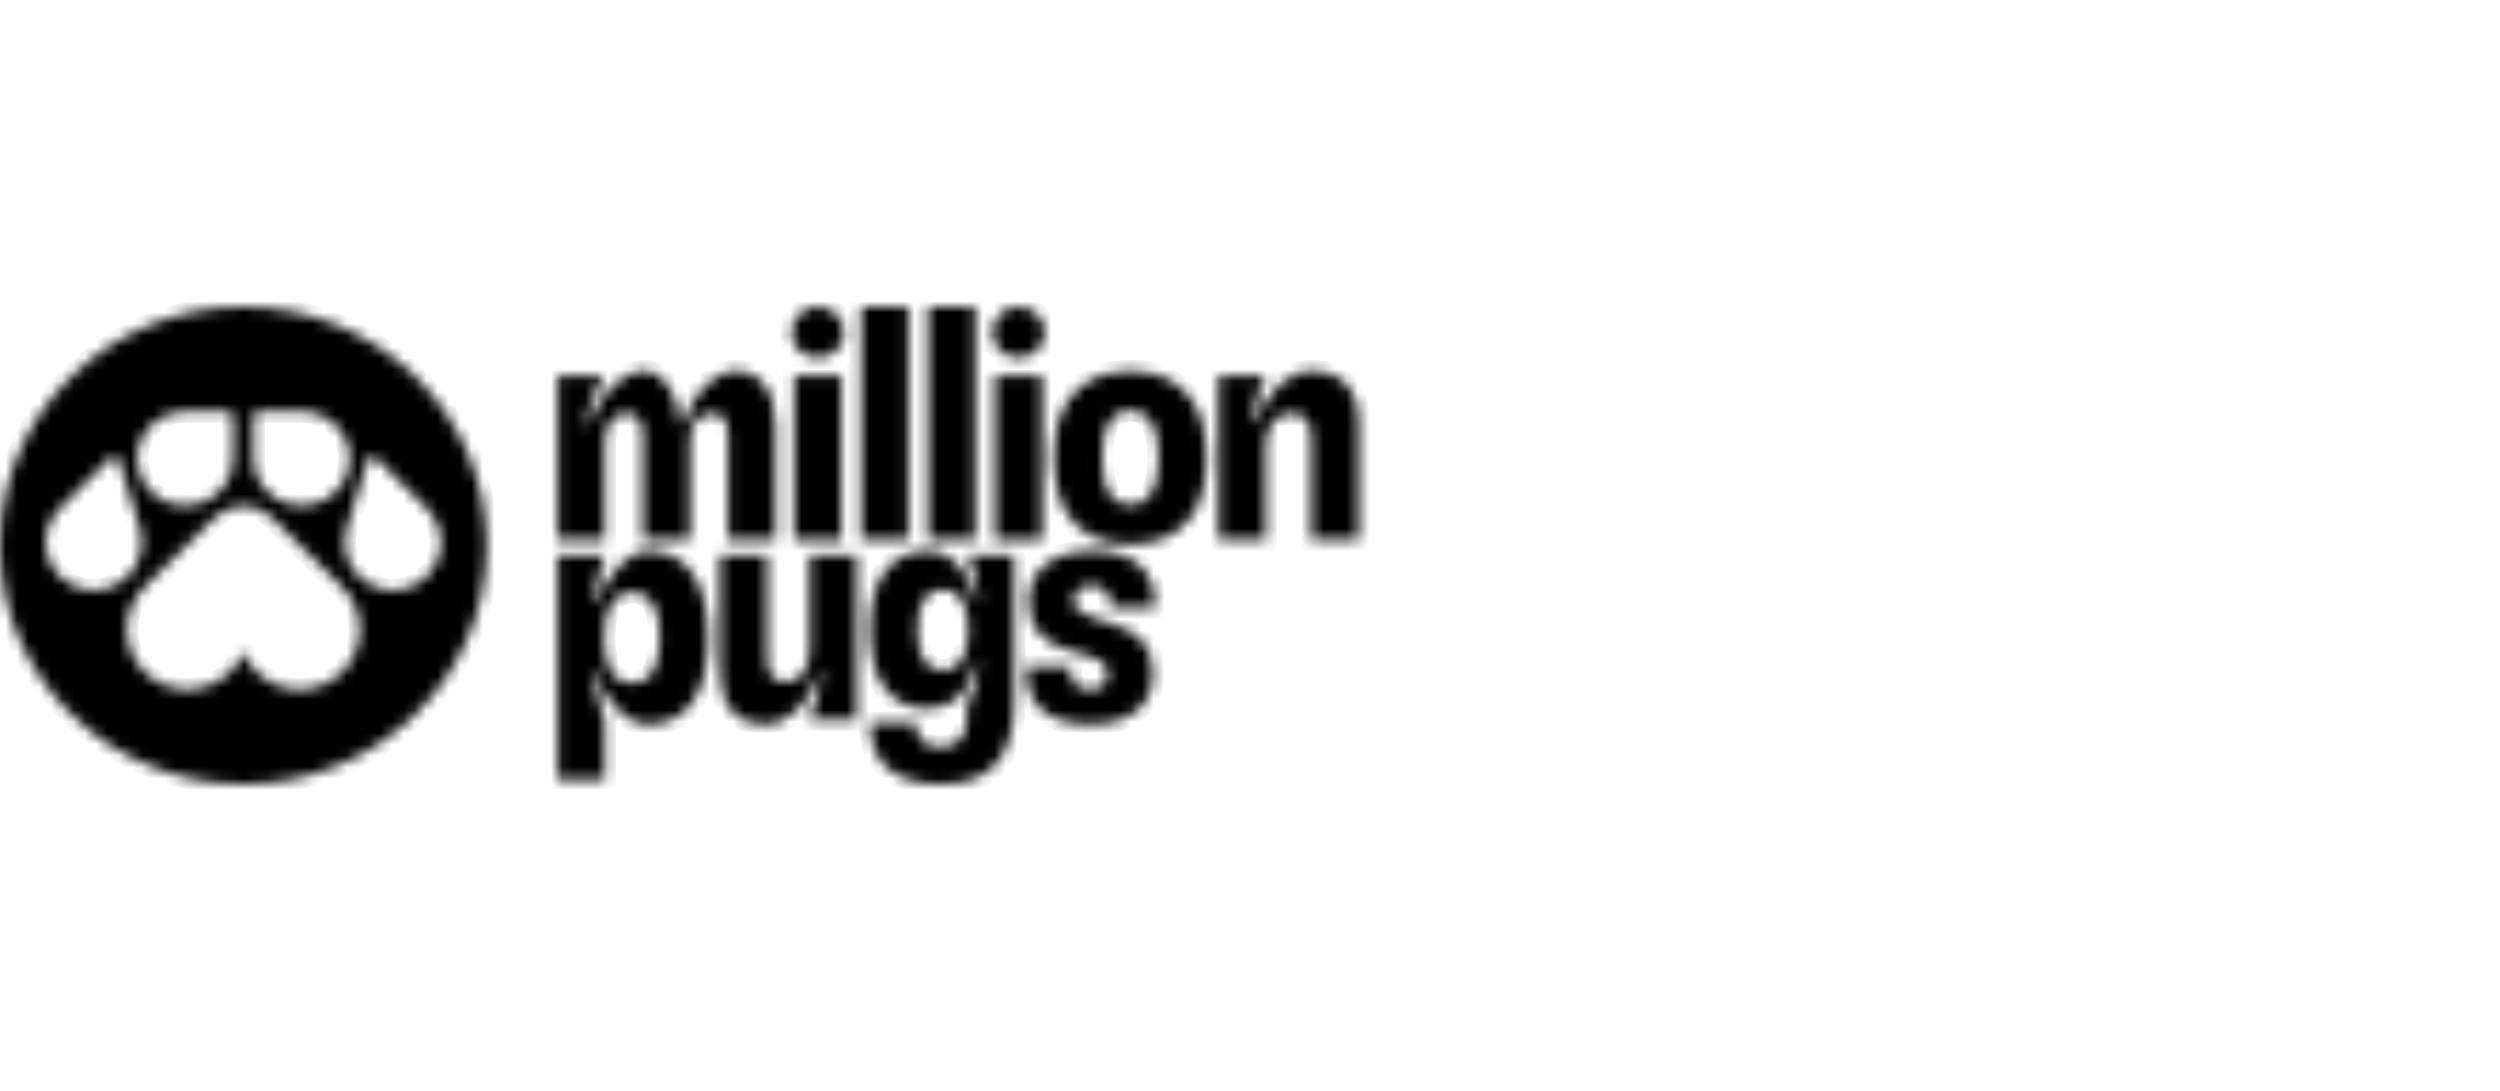
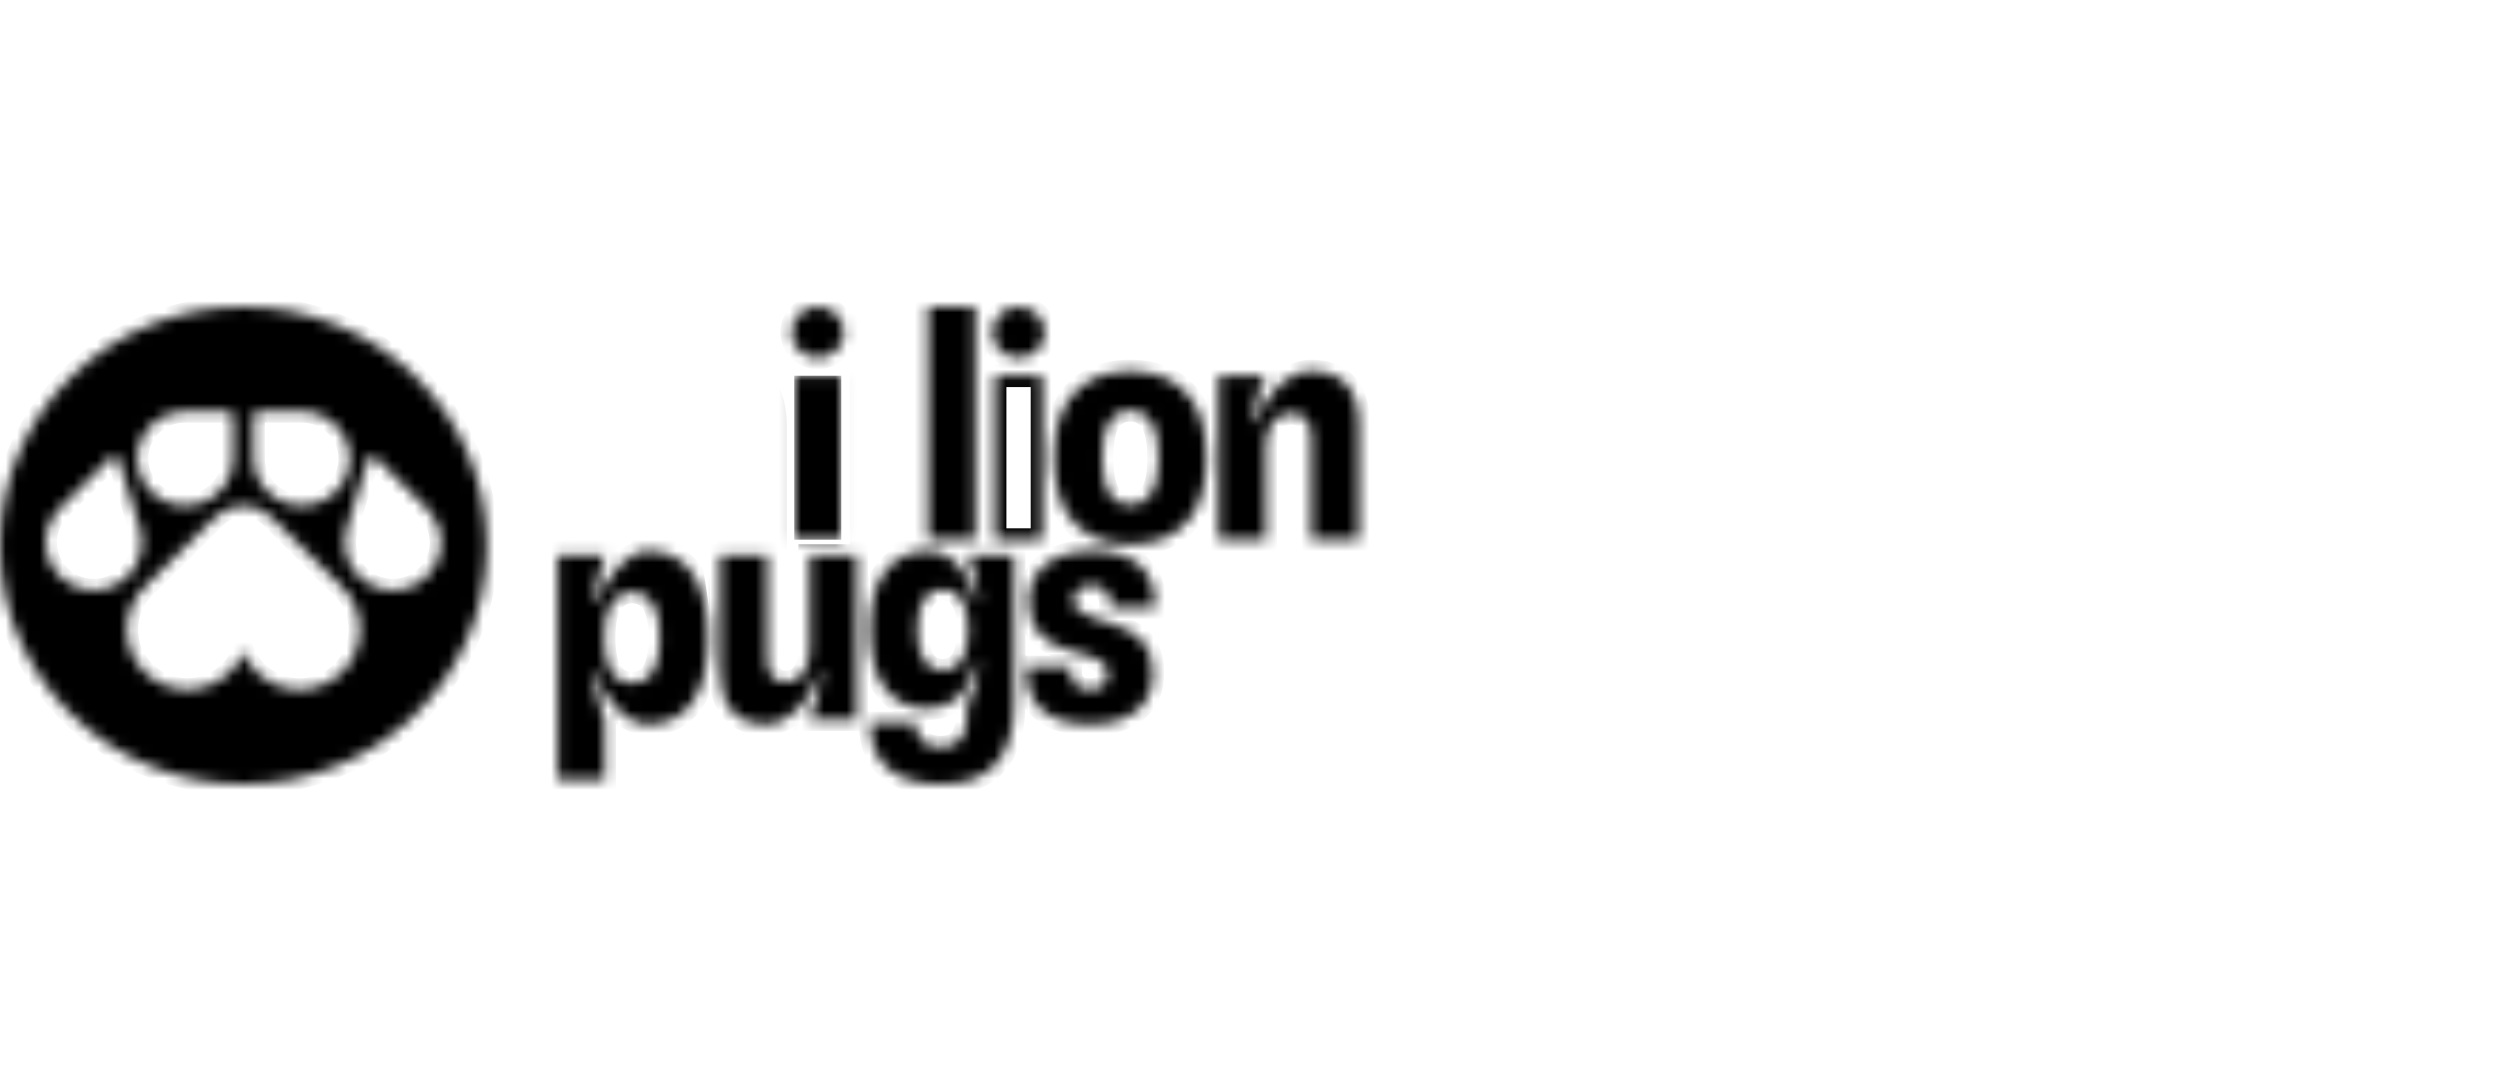
<svg xmlns="http://www.w3.org/2000/svg" width="220" height="96" viewBox="0 0 220 96" fill="none">
  <mask id="mask0_9120_104056" style="mask-type:alpha" maskUnits="userSpaceOnUse" x="0" y="27" width="120" height="42">
    <path fill-rule="evenodd" clip-rule="evenodd" d="M42.829 48.002C42.829 59.598 33.242 68.999 21.415 68.999C9.588 68.999 0 59.598 0 48.002C0 36.405 9.588 27.004 21.415 27.004C33.242 27.004 42.829 36.405 42.829 48.002ZM14.439 44.089C15.088 44.396 15.805 44.536 16.524 44.496C17.244 44.456 17.941 44.237 18.549 43.859C19.158 43.482 19.659 42.958 20.004 42.339C20.35 41.719 20.528 41.023 20.523 40.317V36.671C20.523 36.543 20.471 36.421 20.38 36.331C20.288 36.241 20.163 36.191 20.034 36.191H16.301C15.34 36.188 14.406 36.504 13.653 37.089C12.9 37.675 12.371 38.493 12.155 39.411C11.939 40.329 12.047 41.292 12.462 42.142C12.877 42.992 13.574 43.678 14.439 44.089ZM12.345 46.646C12.342 46.622 12.337 46.598 12.331 46.575L10.428 40.398C10.409 40.335 10.373 40.278 10.325 40.233C10.278 40.188 10.219 40.156 10.155 40.139C10.091 40.123 10.024 40.124 9.96 40.142C9.896 40.159 9.838 40.193 9.791 40.239L5.18 44.82C5.16 44.839 5.142 44.861 5.127 44.885C4.63 45.425 4.284 46.083 4.121 46.796C3.958 47.508 3.984 48.251 4.198 48.951C4.411 49.65 4.804 50.282 5.338 50.785C5.872 51.288 6.529 51.644 7.243 51.818C7.958 51.992 8.706 51.979 9.413 51.779C10.121 51.579 10.764 51.2 11.279 50.678C11.794 50.156 12.164 49.51 12.352 48.804C12.54 48.097 12.539 47.354 12.35 46.647L12.345 46.646ZM24.195 43.802C23.565 43.389 23.059 42.818 22.731 42.147C22.448 41.575 22.303 40.946 22.308 40.309V36.671C22.308 36.608 22.32 36.545 22.344 36.487C22.369 36.429 22.405 36.376 22.45 36.331C22.495 36.287 22.549 36.252 22.608 36.227C22.668 36.203 22.731 36.191 22.795 36.191H26.533C27.291 36.188 28.036 36.385 28.69 36.761C29.343 37.136 29.883 37.677 30.251 38.327C30.619 38.977 30.803 39.712 30.783 40.455C30.764 41.198 30.541 41.923 30.139 42.553C29.736 43.183 29.169 43.696 28.497 44.037C27.824 44.379 27.07 44.538 26.313 44.496C25.556 44.455 24.825 44.215 24.195 43.802ZM38.435 45.998C38.252 45.59 38.003 45.214 37.699 44.885C37.685 44.861 37.667 44.839 37.646 44.819L33.035 40.239C32.989 40.193 32.93 40.159 32.867 40.142C32.803 40.124 32.736 40.123 32.672 40.139C32.608 40.156 32.549 40.188 32.501 40.233C32.453 40.278 32.418 40.335 32.399 40.398L30.496 46.574C30.489 46.597 30.484 46.621 30.482 46.645C30.307 47.296 30.292 47.98 30.439 48.639C30.585 49.297 30.889 49.911 31.324 50.428C31.759 50.946 32.313 51.352 32.94 51.613C33.566 51.873 34.246 51.981 34.922 51.926C35.599 51.871 36.252 51.655 36.828 51.297C37.403 50.939 37.883 50.449 38.228 49.868C38.573 49.287 38.772 48.632 38.809 47.959C38.846 47.285 38.72 46.613 38.441 45.998H38.435ZM23.903 45.524L29.99 51.541H29.985C30.568 52.082 31.022 52.745 31.312 53.483C31.602 54.221 31.722 55.014 31.662 55.803C31.602 56.593 31.364 57.36 30.965 58.046C30.567 58.732 30.018 59.32 29.36 59.767C28.701 60.214 27.95 60.508 27.162 60.628C26.373 60.748 25.568 60.69 24.805 60.459C24.042 60.228 23.341 59.83 22.754 59.293C22.168 58.757 21.709 58.096 21.414 57.361C21.119 58.096 20.66 58.756 20.073 59.291C19.486 59.827 18.786 60.224 18.023 60.455C17.261 60.685 16.456 60.743 15.668 60.623C14.88 60.503 14.129 60.208 13.471 59.762C12.813 59.315 12.265 58.727 11.866 58.041C11.468 57.356 11.23 56.59 11.169 55.801C11.109 55.011 11.228 54.219 11.517 53.481C11.807 52.744 12.26 52.08 12.842 51.54L18.927 45.523C19.587 44.869 20.482 44.502 21.414 44.503C21.877 44.502 22.334 44.592 22.761 44.767C23.188 44.943 23.576 45.2 23.903 45.524Z" fill="white" />
-     <path d="M49.077 47.492V33.063H53.215C53.215 33.063 51.973 34.578 51.554 37.181C51.549 37.218 51.557 37.256 51.579 37.287C51.6 37.318 51.632 37.341 51.669 37.35C51.707 37.359 51.746 37.354 51.78 37.336C51.814 37.319 51.84 37.289 51.852 37.254C52.836 34.538 54.912 32.653 56.695 32.653C58.494 32.653 59.612 34.793 59.848 37.182C59.852 37.217 59.867 37.25 59.893 37.275C59.918 37.3 59.952 37.315 59.987 37.319C60.023 37.323 60.059 37.315 60.089 37.295C60.119 37.276 60.142 37.248 60.153 37.215C60.949 34.793 62.727 32.653 64.751 32.653C66.869 32.653 68.24 34.379 68.24 37.511V47.493H64.071V38.272C64.071 37.014 63.592 36.37 62.632 36.37C61.432 36.37 60.714 37.365 60.714 39.004V47.492H56.574V38.272C56.574 37.014 56.064 36.37 55.135 36.37C53.935 36.37 53.217 37.365 53.217 39.004V47.492H49.077Z" fill="white" />
    <path d="M49.077 68.59V48.893H53.215C52.787 50.145 52.476 51.433 52.286 52.74C52.281 52.779 52.291 52.817 52.313 52.849C52.336 52.881 52.369 52.904 52.408 52.913C52.446 52.923 52.487 52.919 52.522 52.901C52.557 52.884 52.585 52.854 52.599 52.818C53.452 50.729 55.156 48.489 57.054 48.489C58.704 48.489 60.023 49.161 60.923 50.45C61.822 51.708 62.308 53.611 62.308 56.128C62.308 58.615 61.828 60.518 60.923 61.806C60.023 63.064 58.704 63.738 57.054 63.738C54.844 63.738 53.18 61.366 52.412 59.218C52.4 59.188 52.378 59.163 52.349 59.148C52.32 59.133 52.286 59.129 52.254 59.137C52.222 59.144 52.194 59.162 52.175 59.188C52.156 59.215 52.148 59.246 52.151 59.278C52.393 61.178 53.216 63.327 53.216 63.327V68.59H49.077ZM57.387 59.254C57.837 58.581 58.078 57.556 58.078 56.123C58.078 54.689 57.833 53.634 57.384 52.994C57.19 52.714 56.928 52.485 56.623 52.327C56.317 52.169 55.976 52.086 55.63 52.086C55.284 52.086 54.943 52.169 54.637 52.327C54.331 52.485 54.07 52.714 53.876 52.994C53.395 53.638 53.156 54.691 53.156 56.126C53.156 57.561 53.395 58.584 53.876 59.257C54.066 59.535 54.325 59.761 54.63 59.914C54.934 60.068 55.272 60.144 55.614 60.135C56.364 60.132 56.964 59.84 57.384 59.254H57.387Z" fill="white" />
    <path d="M63.372 59.025V48.893H67.511V57.939C67.511 59.315 68.051 60.019 69.16 60.019C70.451 60.019 71.26 58.906 71.26 57.092V48.893H75.398V63.322H71.26C71.794 62.012 72.152 60.639 72.326 59.24C72.327 59.215 72.319 59.191 72.303 59.172C72.288 59.152 72.266 59.139 72.241 59.133C72.217 59.128 72.191 59.132 72.169 59.144C72.147 59.155 72.129 59.174 72.12 59.197C71.281 61.78 69.373 63.733 67.394 63.733C64.757 63.733 63.372 62.093 63.372 59.025Z" fill="white" />
    <path d="M76.583 63.911V63.619H80.602V63.911C80.692 65.082 81.382 65.756 82.821 65.756C84.291 65.756 85.101 64.848 85.101 63.005V61.981C85.101 61.981 85.922 60.954 86.177 58.501C86.18 58.468 86.17 58.436 86.15 58.41C86.13 58.384 86.101 58.366 86.068 58.36C86.035 58.353 86.001 58.359 85.972 58.376C85.944 58.393 85.922 58.419 85.913 58.451C85.135 61.128 83.756 62.36 81.591 62.36C79.972 62.36 78.683 61.687 77.814 60.489C76.973 59.318 76.553 57.62 76.553 55.425C76.553 53.23 76.973 51.532 77.814 50.391C78.683 49.161 79.972 48.489 81.591 48.489C84.018 48.489 85.343 50.798 85.938 52.832C85.944 52.862 85.963 52.889 85.989 52.906C86.015 52.923 86.047 52.929 86.078 52.923C86.109 52.917 86.136 52.899 86.154 52.873C86.171 52.848 86.178 52.816 86.171 52.786C85.948 50.454 85.222 48.895 85.222 48.895H89.241V61.742C89.241 66.659 87.142 69 82.793 69C78.772 69 76.644 67.127 76.583 63.911ZM84.561 58.204C85.01 57.561 85.22 56.653 85.22 55.424C85.22 54.195 85.007 53.287 84.561 52.673C84.392 52.414 84.157 52.202 83.879 52.058C83.601 51.914 83.29 51.842 82.975 51.85C82.657 51.845 82.342 51.917 82.059 52.06C81.777 52.203 81.535 52.413 81.356 52.67C80.906 53.284 80.726 54.192 80.726 55.421C80.726 56.65 80.906 57.557 81.356 58.201C81.541 58.45 81.785 58.652 82.067 58.789C82.349 58.927 82.66 58.996 82.975 58.991C83.286 58.999 83.594 58.93 83.871 58.792C84.148 58.654 84.385 58.45 84.561 58.2V58.204Z" fill="white" />
    <path d="M90.356 59.137V58.698H94.224V59.137C94.224 60.161 94.824 60.688 95.903 60.688C96.473 60.688 96.862 60.571 97.133 60.308C97.347 60.074 97.463 59.781 97.463 59.342C97.463 58.551 97.043 58.142 95.934 57.761L93.834 57.147C91.615 56.444 90.531 55.157 90.531 52.932C90.531 51.703 90.951 50.708 91.703 49.946C92.662 49.011 94.162 48.483 96.142 48.483C99.68 48.483 101.629 50.147 101.629 53.136V53.488H97.731V53.166C97.731 52.083 97.131 51.527 96.051 51.527C95.512 51.527 95.122 51.644 94.852 51.907C94.731 52.026 94.636 52.168 94.574 52.325C94.512 52.481 94.484 52.648 94.491 52.815C94.491 53.543 94.942 53.959 96.081 54.337L97.763 54.866C100.342 55.656 101.451 56.915 101.451 59.227C101.451 60.515 101.061 61.539 100.28 62.3C99.321 63.236 97.88 63.735 95.901 63.735C92.305 63.733 90.356 62.093 90.356 59.137Z" fill="white" />
    <path d="M69.893 47.492V33.063H74.032V47.492H69.893Z" fill="white" />
-     <path d="M75.79 47.492V27H79.927V47.483L75.79 47.492Z" fill="white" />
    <path d="M81.67 47.492V27H85.808V47.483L81.67 47.492Z" fill="white" />
    <path d="M87.563 47.492V33.063H91.702V47.492H87.563Z" fill="white" />
    <path d="M94.075 45.443C93.204 44.184 92.755 42.487 92.755 40.292C92.755 38.097 93.204 36.37 94.075 35.14C95.247 33.502 97.073 32.653 99.472 32.653C101.842 32.653 103.701 33.502 104.841 35.14C105.71 36.37 106.161 38.096 106.161 40.292C106.161 42.488 105.71 44.184 104.841 45.443C103.701 47.082 101.842 47.901 99.472 47.901C97.073 47.899 95.243 47.082 94.075 45.443ZM101.272 43.511C101.722 42.868 101.962 41.813 101.962 40.288C101.962 38.737 101.722 37.712 101.272 37.039C101.082 36.743 100.815 36.501 100.5 36.337C100.184 36.173 99.83 36.092 99.472 36.103C99.111 36.092 98.752 36.172 98.431 36.336C98.111 36.5 97.839 36.742 97.643 37.039C97.193 37.712 96.983 38.737 96.983 40.288C96.983 41.809 97.197 42.864 97.643 43.511C97.839 43.808 98.111 44.05 98.431 44.214C98.752 44.378 99.111 44.458 99.472 44.447C99.83 44.458 100.184 44.378 100.5 44.214C100.815 44.049 101.082 43.807 101.272 43.511Z" fill="white" />
    <path d="M107.243 47.492V33.063H111.381C111.381 33.063 110.541 34.383 110.297 36.974C110.293 37.011 110.302 37.049 110.325 37.079C110.347 37.109 110.38 37.13 110.417 37.138C110.455 37.145 110.494 37.139 110.527 37.12C110.559 37.101 110.583 37.07 110.594 37.035C111.485 34.49 113.401 32.653 115.369 32.653C118.129 32.653 119.568 34.292 119.568 37.365V47.492H115.4V38.477C115.4 37.101 114.83 36.37 113.631 36.37C112.221 36.37 111.381 37.482 111.381 39.326V47.492H107.243Z" fill="white" />
    <path d="M71.963 31.49C73.232 31.49 74.26 30.485 74.26 29.247C74.26 28.008 73.232 27.004 71.963 27.004C70.693 27.004 69.665 28.008 69.665 29.247C69.665 30.485 70.693 31.49 71.963 31.49Z" fill="white" />
    <path d="M89.633 31.49C90.902 31.49 91.931 30.485 91.931 29.247C91.931 28.008 90.902 27.004 89.633 27.004C88.364 27.004 87.335 28.008 87.335 29.247C87.335 30.485 88.364 31.49 89.633 31.49Z" fill="white" />
  </mask>
  <g mask="url(#mask0_9120_104056)">
    <path fill-rule="evenodd" clip-rule="evenodd" d="M42.829 48.002C42.829 59.598 33.242 68.999 21.415 68.999C9.588 68.999 0 59.598 0 48.002C0 36.405 9.588 27.004 21.415 27.004C33.242 27.004 42.829 36.405 42.829 48.002ZM14.439 44.089C15.088 44.396 15.805 44.536 16.524 44.496C17.244 44.456 17.941 44.237 18.549 43.859C19.158 43.482 19.659 42.958 20.004 42.339C20.35 41.719 20.528 41.023 20.523 40.317V36.671C20.523 36.543 20.471 36.421 20.38 36.331C20.288 36.241 20.163 36.191 20.034 36.191H16.301C15.34 36.188 14.406 36.504 13.653 37.089C12.9 37.675 12.371 38.493 12.155 39.411C11.939 40.329 12.047 41.292 12.462 42.142C12.877 42.992 13.574 43.678 14.439 44.089ZM12.345 46.646C12.342 46.622 12.337 46.598 12.331 46.575L10.428 40.398C10.409 40.335 10.373 40.278 10.325 40.233C10.278 40.188 10.219 40.156 10.155 40.139C10.091 40.123 10.024 40.124 9.96 40.142C9.896 40.159 9.838 40.193 9.791 40.239L5.18 44.82C5.16 44.839 5.142 44.861 5.127 44.885C4.63 45.425 4.284 46.083 4.121 46.796C3.958 47.508 3.984 48.251 4.198 48.951C4.411 49.65 4.804 50.282 5.338 50.785C5.872 51.288 6.529 51.644 7.243 51.818C7.958 51.992 8.706 51.979 9.413 51.779C10.121 51.579 10.764 51.2 11.279 50.678C11.794 50.156 12.164 49.51 12.352 48.804C12.54 48.097 12.539 47.354 12.35 46.647L12.345 46.646ZM24.195 43.802C23.565 43.389 23.059 42.818 22.731 42.147C22.448 41.575 22.303 40.946 22.308 40.309V36.671C22.308 36.608 22.32 36.545 22.344 36.487C22.369 36.429 22.405 36.376 22.45 36.331C22.495 36.287 22.549 36.252 22.608 36.227C22.668 36.203 22.731 36.191 22.795 36.191H26.533C27.291 36.188 28.036 36.385 28.69 36.761C29.343 37.136 29.883 37.677 30.251 38.327C30.619 38.977 30.803 39.712 30.783 40.455C30.764 41.198 30.541 41.923 30.139 42.553C29.736 43.183 29.169 43.696 28.497 44.037C27.824 44.379 27.07 44.538 26.313 44.496C25.556 44.455 24.825 44.215 24.195 43.802ZM38.435 45.998C38.252 45.59 38.003 45.214 37.699 44.885C37.685 44.861 37.667 44.839 37.646 44.819L33.035 40.239C32.989 40.193 32.93 40.159 32.867 40.142C32.803 40.124 32.736 40.123 32.672 40.139C32.608 40.156 32.549 40.188 32.501 40.233C32.453 40.278 32.418 40.335 32.399 40.398L30.496 46.574C30.489 46.597 30.484 46.621 30.482 46.645C30.307 47.296 30.292 47.98 30.439 48.639C30.585 49.297 30.889 49.911 31.324 50.428C31.759 50.946 32.313 51.352 32.94 51.613C33.566 51.873 34.246 51.981 34.922 51.926C35.599 51.871 36.252 51.655 36.828 51.297C37.403 50.939 37.883 50.449 38.228 49.868C38.573 49.287 38.772 48.632 38.809 47.959C38.846 47.285 38.72 46.613 38.441 45.998H38.435ZM23.903 45.524L29.99 51.541H29.985C30.568 52.082 31.022 52.745 31.312 53.483C31.602 54.221 31.722 55.014 31.662 55.803C31.602 56.593 31.364 57.36 30.965 58.046C30.567 58.732 30.018 59.32 29.36 59.767C28.701 60.214 27.95 60.508 27.162 60.628C26.373 60.748 25.568 60.69 24.805 60.459C24.042 60.228 23.341 59.83 22.754 59.293C22.168 58.757 21.709 58.096 21.414 57.361C21.119 58.096 20.66 58.756 20.073 59.291C19.486 59.827 18.786 60.224 18.023 60.455C17.261 60.685 16.456 60.743 15.668 60.623C14.88 60.503 14.129 60.208 13.471 59.762C12.813 59.315 12.265 58.727 11.866 58.041C11.468 57.356 11.23 56.59 11.169 55.801C11.109 55.011 11.228 54.219 11.517 53.481C11.807 52.744 12.26 52.08 12.842 51.54L18.927 45.523C19.587 44.869 20.482 44.502 21.414 44.503C21.877 44.502 22.334 44.592 22.761 44.767C23.188 44.943 23.576 45.2 23.903 45.524Z" fill="black" />
-     <path d="M49.077 47.492V33.063H53.215C53.215 33.063 51.973 34.578 51.554 37.181C51.549 37.218 51.557 37.256 51.579 37.287C51.6 37.318 51.632 37.341 51.669 37.35C51.707 37.359 51.746 37.354 51.78 37.336C51.814 37.319 51.84 37.289 51.852 37.254C52.836 34.538 54.912 32.653 56.695 32.653C58.494 32.653 59.612 34.793 59.848 37.182C59.852 37.217 59.867 37.25 59.893 37.275C59.918 37.3 59.952 37.315 59.987 37.319C60.023 37.323 60.059 37.315 60.089 37.295C60.119 37.276 60.142 37.248 60.153 37.215C60.949 34.793 62.727 32.653 64.751 32.653C66.869 32.653 68.24 34.379 68.24 37.511V47.493H64.071V38.272C64.071 37.014 63.592 36.37 62.632 36.37C61.432 36.37 60.714 37.365 60.714 39.004V47.492H56.574V38.272C56.574 37.014 56.064 36.37 55.135 36.37C53.935 36.37 53.217 37.365 53.217 39.004V47.492H49.077Z" fill="black" />
    <path d="M49.077 68.59V48.893H53.215C52.787 50.145 52.476 51.433 52.286 52.74C52.281 52.779 52.291 52.817 52.313 52.849C52.336 52.881 52.369 52.904 52.408 52.913C52.446 52.923 52.487 52.919 52.522 52.901C52.557 52.884 52.585 52.854 52.599 52.818C53.452 50.729 55.156 48.489 57.054 48.489C58.704 48.489 60.023 49.161 60.923 50.45C61.822 51.708 62.308 53.611 62.308 56.128C62.308 58.615 61.828 60.518 60.923 61.806C60.023 63.064 58.704 63.738 57.054 63.738C54.844 63.738 53.18 61.366 52.412 59.218C52.4 59.188 52.378 59.163 52.349 59.148C52.32 59.133 52.286 59.129 52.254 59.137C52.222 59.144 52.194 59.162 52.175 59.188C52.156 59.215 52.148 59.246 52.151 59.278C52.393 61.178 53.216 63.327 53.216 63.327V68.59H49.077ZM57.387 59.254C57.837 58.581 58.078 57.556 58.078 56.123C58.078 54.689 57.833 53.634 57.384 52.994C57.19 52.714 56.928 52.485 56.623 52.327C56.317 52.169 55.976 52.086 55.63 52.086C55.284 52.086 54.943 52.169 54.637 52.327C54.331 52.485 54.07 52.714 53.876 52.994C53.395 53.638 53.156 54.691 53.156 56.126C53.156 57.561 53.395 58.584 53.876 59.257C54.066 59.535 54.325 59.761 54.63 59.914C54.934 60.068 55.272 60.144 55.614 60.135C56.364 60.132 56.964 59.84 57.384 59.254H57.387Z" fill="black" />
    <path d="M63.372 59.025V48.893H67.511V57.939C67.511 59.315 68.051 60.019 69.16 60.019C70.451 60.019 71.26 58.906 71.26 57.092V48.893H75.398V63.322H71.26C71.794 62.012 72.152 60.639 72.326 59.24C72.327 59.215 72.319 59.191 72.303 59.172C72.288 59.152 72.266 59.139 72.241 59.133C72.217 59.128 72.191 59.132 72.169 59.144C72.147 59.155 72.129 59.174 72.12 59.197C71.281 61.78 69.373 63.733 67.394 63.733C64.757 63.733 63.372 62.093 63.372 59.025Z" fill="black" />
    <path d="M76.583 63.911V63.619H80.602V63.911C80.692 65.082 81.382 65.756 82.821 65.756C84.291 65.756 85.101 64.848 85.101 63.005V61.981C85.101 61.981 85.922 60.954 86.177 58.501C86.18 58.468 86.17 58.436 86.15 58.41C86.13 58.384 86.101 58.366 86.068 58.36C86.035 58.353 86.001 58.359 85.972 58.376C85.944 58.393 85.922 58.419 85.913 58.451C85.135 61.128 83.756 62.36 81.591 62.36C79.972 62.36 78.683 61.687 77.814 60.489C76.973 59.318 76.553 57.62 76.553 55.425C76.553 53.23 76.973 51.532 77.814 50.391C78.683 49.161 79.972 48.489 81.591 48.489C84.018 48.489 85.343 50.798 85.938 52.832C85.944 52.862 85.963 52.889 85.989 52.906C86.015 52.923 86.047 52.929 86.078 52.923C86.109 52.917 86.136 52.899 86.154 52.873C86.171 52.848 86.178 52.816 86.171 52.786C85.948 50.454 85.222 48.895 85.222 48.895H89.241V61.742C89.241 66.659 87.142 69 82.793 69C78.772 69 76.644 67.127 76.583 63.911ZM84.561 58.204C85.01 57.561 85.22 56.653 85.22 55.424C85.22 54.195 85.007 53.287 84.561 52.673C84.392 52.414 84.157 52.202 83.879 52.058C83.601 51.914 83.29 51.842 82.975 51.85C82.657 51.845 82.342 51.917 82.059 52.06C81.777 52.203 81.535 52.413 81.356 52.67C80.906 53.284 80.726 54.192 80.726 55.421C80.726 56.65 80.906 57.557 81.356 58.201C81.541 58.45 81.785 58.652 82.067 58.789C82.349 58.927 82.66 58.996 82.975 58.991C83.286 58.999 83.594 58.93 83.871 58.792C84.148 58.654 84.385 58.45 84.561 58.2V58.204Z" fill="black" />
    <path d="M90.356 59.137V58.698H94.224V59.137C94.224 60.161 94.824 60.688 95.903 60.688C96.473 60.688 96.862 60.571 97.133 60.308C97.347 60.074 97.463 59.781 97.463 59.342C97.463 58.551 97.043 58.142 95.934 57.761L93.834 57.147C91.615 56.444 90.531 55.157 90.531 52.932C90.531 51.703 90.951 50.708 91.703 49.946C92.662 49.011 94.162 48.483 96.142 48.483C99.68 48.483 101.629 50.147 101.629 53.136V53.488H97.731V53.166C97.731 52.083 97.131 51.527 96.051 51.527C95.512 51.527 95.122 51.644 94.852 51.907C94.731 52.026 94.636 52.168 94.574 52.325C94.512 52.481 94.484 52.648 94.491 52.815C94.491 53.543 94.942 53.959 96.081 54.337L97.763 54.866C100.342 55.656 101.451 56.915 101.451 59.227C101.451 60.515 101.061 61.539 100.28 62.3C99.321 63.236 97.88 63.735 95.901 63.735C92.305 63.733 90.356 62.093 90.356 59.137Z" fill="black" />
    <path d="M69.893 47.492V33.063H74.032V47.492H69.893Z" fill="black" />
    <path d="M75.79 47.492V27H79.927V47.483L75.79 47.492Z" fill="black" />
    <path d="M81.67 47.492V27H85.808V47.483L81.67 47.492Z" fill="black" />
-     <path d="M87.563 47.492V33.063H91.702V47.492H87.563Z" fill="black" />
    <path d="M94.075 45.443C93.204 44.184 92.755 42.487 92.755 40.292C92.755 38.097 93.204 36.37 94.075 35.14C95.247 33.502 97.073 32.653 99.472 32.653C101.842 32.653 103.701 33.502 104.841 35.14C105.71 36.37 106.161 38.096 106.161 40.292C106.161 42.488 105.71 44.184 104.841 45.443C103.701 47.082 101.842 47.901 99.472 47.901C97.073 47.899 95.243 47.082 94.075 45.443ZM101.272 43.511C101.722 42.868 101.962 41.813 101.962 40.288C101.962 38.737 101.722 37.712 101.272 37.039C101.082 36.743 100.815 36.501 100.5 36.337C100.184 36.173 99.83 36.092 99.472 36.103C99.111 36.092 98.752 36.172 98.431 36.336C98.111 36.5 97.839 36.742 97.643 37.039C97.193 37.712 96.983 38.737 96.983 40.288C96.983 41.809 97.197 42.864 97.643 43.511C97.839 43.808 98.111 44.05 98.431 44.214C98.752 44.378 99.111 44.458 99.472 44.447C99.83 44.458 100.184 44.378 100.5 44.214C100.815 44.049 101.082 43.807 101.272 43.511Z" fill="black" />
    <path d="M107.243 47.492V33.063H111.381C111.381 33.063 110.541 34.383 110.297 36.974C110.293 37.011 110.302 37.049 110.325 37.079C110.347 37.109 110.38 37.13 110.417 37.138C110.455 37.145 110.494 37.139 110.527 37.12C110.559 37.101 110.583 37.07 110.594 37.035C111.485 34.49 113.401 32.653 115.369 32.653C118.129 32.653 119.568 34.292 119.568 37.365V47.492H115.4V38.477C115.4 37.101 114.83 36.37 113.631 36.37C112.221 36.37 111.381 37.482 111.381 39.326V47.492H107.243Z" fill="black" />
    <path d="M71.963 31.49C73.232 31.49 74.26 30.485 74.26 29.247C74.26 28.008 73.232 27.004 71.963 27.004C70.693 27.004 69.665 28.008 69.665 29.247C69.665 30.485 70.693 31.49 71.963 31.49Z" fill="black" />
    <path d="M89.633 31.49C90.902 31.49 91.931 30.485 91.931 29.247C91.931 28.008 90.902 27.004 89.633 27.004C88.364 27.004 87.335 28.008 87.335 29.247C87.335 30.485 88.364 31.49 89.633 31.49Z" fill="black" />
    <path fill-rule="evenodd" clip-rule="evenodd" d="M42.829 48.002C42.829 59.598 33.242 68.999 21.415 68.999C9.588 68.999 0 59.598 0 48.002C0 36.405 9.588 27.004 21.415 27.004C33.242 27.004 42.829 36.405 42.829 48.002ZM14.439 44.089C15.088 44.396 15.805 44.536 16.524 44.496C17.244 44.456 17.941 44.237 18.549 43.859C19.158 43.482 19.659 42.958 20.004 42.339C20.35 41.719 20.528 41.023 20.523 40.317V36.671C20.523 36.543 20.471 36.421 20.38 36.331C20.288 36.241 20.163 36.191 20.034 36.191H16.301C15.34 36.188 14.406 36.504 13.653 37.089C12.9 37.675 12.371 38.493 12.155 39.411C11.939 40.329 12.047 41.292 12.462 42.142C12.877 42.992 13.574 43.678 14.439 44.089ZM12.345 46.646C12.342 46.622 12.337 46.598 12.331 46.575L10.428 40.398C10.409 40.335 10.373 40.278 10.325 40.233C10.278 40.188 10.219 40.156 10.155 40.139C10.091 40.123 10.024 40.124 9.96 40.142C9.896 40.159 9.838 40.193 9.791 40.239L5.18 44.82C5.16 44.839 5.142 44.861 5.127 44.885C4.63 45.425 4.284 46.083 4.121 46.796C3.958 47.508 3.984 48.251 4.198 48.951C4.411 49.65 4.804 50.282 5.338 50.785C5.872 51.288 6.529 51.644 7.243 51.818C7.958 51.992 8.706 51.979 9.413 51.779C10.121 51.579 10.764 51.2 11.279 50.678C11.794 50.156 12.164 49.51 12.352 48.804C12.54 48.097 12.539 47.354 12.35 46.647L12.345 46.646ZM24.195 43.802C23.565 43.389 23.059 42.818 22.731 42.147C22.448 41.575 22.303 40.946 22.308 40.309V36.671C22.308 36.608 22.32 36.545 22.344 36.487C22.369 36.429 22.405 36.376 22.45 36.331C22.495 36.287 22.549 36.252 22.608 36.227C22.668 36.203 22.731 36.191 22.795 36.191H26.533C27.291 36.188 28.036 36.385 28.69 36.761C29.343 37.136 29.883 37.677 30.251 38.327C30.619 38.977 30.803 39.712 30.783 40.455C30.764 41.198 30.541 41.923 30.139 42.553C29.736 43.183 29.169 43.696 28.497 44.037C27.824 44.379 27.07 44.538 26.313 44.496C25.556 44.455 24.825 44.215 24.195 43.802ZM38.435 45.998C38.252 45.59 38.003 45.214 37.699 44.885C37.685 44.861 37.667 44.839 37.646 44.819L33.035 40.239C32.989 40.193 32.93 40.159 32.867 40.142C32.803 40.124 32.736 40.123 32.672 40.139C32.608 40.156 32.549 40.188 32.501 40.233C32.453 40.278 32.418 40.335 32.399 40.398L30.496 46.574C30.489 46.597 30.484 46.621 30.482 46.645C30.307 47.296 30.292 47.98 30.439 48.639C30.585 49.297 30.889 49.911 31.324 50.428C31.759 50.946 32.313 51.352 32.94 51.613C33.566 51.873 34.246 51.981 34.922 51.926C35.599 51.871 36.252 51.655 36.828 51.297C37.403 50.939 37.883 50.449 38.228 49.868C38.573 49.287 38.772 48.632 38.809 47.959C38.846 47.285 38.72 46.613 38.441 45.998H38.435ZM23.903 45.524L29.99 51.541H29.985C30.568 52.082 31.022 52.745 31.312 53.483C31.602 54.221 31.722 55.014 31.662 55.803C31.602 56.593 31.364 57.36 30.965 58.046C30.567 58.732 30.018 59.32 29.36 59.767C28.701 60.214 27.95 60.508 27.162 60.628C26.373 60.748 25.568 60.69 24.805 60.459C24.042 60.228 23.341 59.83 22.754 59.293C22.168 58.757 21.709 58.096 21.414 57.361C21.119 58.096 20.66 58.756 20.073 59.291C19.486 59.827 18.786 60.224 18.023 60.455C17.261 60.685 16.456 60.743 15.668 60.623C14.88 60.503 14.129 60.208 13.471 59.762C12.813 59.315 12.265 58.727 11.866 58.041C11.468 57.356 11.23 56.59 11.169 55.801C11.109 55.011 11.228 54.219 11.517 53.481C11.807 52.744 12.26 52.08 12.842 51.54L18.927 45.523C19.587 44.869 20.482 44.502 21.414 44.503C21.877 44.502 22.334 44.592 22.761 44.767C23.188 44.943 23.576 45.2 23.903 45.524Z" stroke="black" stroke-width="2" />
    <path d="M49.077 47.492V33.063H53.215C53.215 33.063 51.973 34.578 51.554 37.181C51.549 37.218 51.557 37.256 51.579 37.287C51.6 37.318 51.632 37.341 51.669 37.35C51.707 37.359 51.746 37.354 51.78 37.336C51.814 37.319 51.84 37.289 51.852 37.254C52.836 34.538 54.912 32.653 56.695 32.653C58.494 32.653 59.612 34.793 59.848 37.182C59.852 37.217 59.867 37.25 59.893 37.275C59.918 37.3 59.952 37.315 59.987 37.319C60.023 37.323 60.059 37.315 60.089 37.295C60.119 37.276 60.142 37.248 60.153 37.215C60.949 34.793 62.727 32.653 64.751 32.653C66.869 32.653 68.24 34.379 68.24 37.511V47.493H64.071V38.272C64.071 37.014 63.592 36.37 62.632 36.37C61.432 36.37 60.714 37.365 60.714 39.004V47.492H56.574V38.272C56.574 37.014 56.064 36.37 55.135 36.37C53.935 36.37 53.217 37.365 53.217 39.004V47.492H49.077Z" stroke="black" stroke-width="2" />
-     <path d="M49.077 68.59V48.893H53.215C52.787 50.145 52.476 51.433 52.286 52.74C52.281 52.779 52.291 52.817 52.313 52.849C52.336 52.881 52.369 52.904 52.408 52.913C52.446 52.923 52.487 52.919 52.522 52.901C52.557 52.884 52.585 52.854 52.599 52.818C53.452 50.729 55.156 48.489 57.054 48.489C58.704 48.489 60.023 49.161 60.923 50.45C61.822 51.708 62.308 53.611 62.308 56.128C62.308 58.615 61.828 60.518 60.923 61.806C60.023 63.064 58.704 63.738 57.054 63.738C54.844 63.738 53.18 61.366 52.412 59.218C52.4 59.188 52.378 59.163 52.349 59.148C52.32 59.133 52.286 59.129 52.254 59.137C52.222 59.144 52.194 59.162 52.175 59.188C52.156 59.215 52.148 59.246 52.151 59.278C52.393 61.178 53.216 63.327 53.216 63.327V68.59H49.077ZM57.387 59.254C57.837 58.581 58.078 57.556 58.078 56.123C58.078 54.689 57.833 53.634 57.384 52.994C57.19 52.714 56.928 52.485 56.623 52.327C56.317 52.169 55.976 52.086 55.63 52.086C55.284 52.086 54.943 52.169 54.637 52.327C54.331 52.485 54.07 52.714 53.876 52.994C53.395 53.638 53.156 54.691 53.156 56.126C53.156 57.561 53.395 58.584 53.876 59.257C54.066 59.535 54.325 59.761 54.63 59.914C54.934 60.068 55.272 60.144 55.614 60.135C56.364 60.132 56.964 59.84 57.384 59.254H57.387Z" stroke="black" stroke-width="2" />
+     <path d="M49.077 68.59V48.893H53.215C52.787 50.145 52.476 51.433 52.286 52.74C52.281 52.779 52.291 52.817 52.313 52.849C52.336 52.881 52.369 52.904 52.408 52.913C52.446 52.923 52.487 52.919 52.522 52.901C52.557 52.884 52.585 52.854 52.599 52.818C53.452 50.729 55.156 48.489 57.054 48.489C58.704 48.489 60.023 49.161 60.923 50.45C62.308 58.615 61.828 60.518 60.923 61.806C60.023 63.064 58.704 63.738 57.054 63.738C54.844 63.738 53.18 61.366 52.412 59.218C52.4 59.188 52.378 59.163 52.349 59.148C52.32 59.133 52.286 59.129 52.254 59.137C52.222 59.144 52.194 59.162 52.175 59.188C52.156 59.215 52.148 59.246 52.151 59.278C52.393 61.178 53.216 63.327 53.216 63.327V68.59H49.077ZM57.387 59.254C57.837 58.581 58.078 57.556 58.078 56.123C58.078 54.689 57.833 53.634 57.384 52.994C57.19 52.714 56.928 52.485 56.623 52.327C56.317 52.169 55.976 52.086 55.63 52.086C55.284 52.086 54.943 52.169 54.637 52.327C54.331 52.485 54.07 52.714 53.876 52.994C53.395 53.638 53.156 54.691 53.156 56.126C53.156 57.561 53.395 58.584 53.876 59.257C54.066 59.535 54.325 59.761 54.63 59.914C54.934 60.068 55.272 60.144 55.614 60.135C56.364 60.132 56.964 59.84 57.384 59.254H57.387Z" stroke="black" stroke-width="2" />
    <path d="M63.372 59.025V48.893H67.511V57.939C67.511 59.315 68.051 60.019 69.16 60.019C70.451 60.019 71.26 58.906 71.26 57.092V48.893H75.398V63.322H71.26C71.794 62.012 72.152 60.639 72.326 59.24C72.327 59.215 72.319 59.191 72.303 59.172C72.288 59.152 72.266 59.139 72.241 59.133C72.217 59.128 72.191 59.132 72.169 59.144C72.147 59.155 72.129 59.174 72.12 59.197C71.281 61.78 69.373 63.733 67.394 63.733C64.757 63.733 63.372 62.093 63.372 59.025Z" stroke="black" stroke-width="2" />
    <path d="M76.583 63.911V63.619H80.602V63.911C80.692 65.082 81.382 65.756 82.821 65.756C84.291 65.756 85.101 64.848 85.101 63.005V61.981C85.101 61.981 85.922 60.954 86.177 58.501C86.18 58.468 86.17 58.436 86.15 58.41C86.13 58.384 86.101 58.366 86.068 58.36C86.035 58.353 86.001 58.359 85.972 58.376C85.944 58.393 85.922 58.419 85.913 58.451C85.135 61.128 83.756 62.36 81.591 62.36C79.972 62.36 78.683 61.687 77.814 60.489C76.973 59.318 76.553 57.62 76.553 55.425C76.553 53.23 76.973 51.532 77.814 50.391C78.683 49.161 79.972 48.489 81.591 48.489C84.018 48.489 85.343 50.798 85.938 52.832C85.944 52.862 85.963 52.889 85.989 52.906C86.015 52.923 86.047 52.929 86.078 52.923C86.109 52.917 86.136 52.899 86.154 52.873C86.171 52.848 86.178 52.816 86.171 52.786C85.948 50.454 85.222 48.895 85.222 48.895H89.241V61.742C89.241 66.659 87.142 69 82.793 69C78.772 69 76.644 67.127 76.583 63.911ZM84.561 58.204C85.01 57.561 85.22 56.653 85.22 55.424C85.22 54.195 85.007 53.287 84.561 52.673C84.392 52.414 84.157 52.202 83.879 52.058C83.601 51.914 83.29 51.842 82.975 51.85C82.657 51.845 82.342 51.917 82.059 52.06C81.777 52.203 81.535 52.413 81.356 52.67C80.906 53.284 80.726 54.192 80.726 55.421C80.726 56.65 80.906 57.557 81.356 58.201C81.541 58.45 81.785 58.652 82.067 58.789C82.349 58.927 82.66 58.996 82.975 58.991C83.286 58.999 83.594 58.93 83.871 58.792C84.148 58.654 84.385 58.45 84.561 58.2V58.204Z" stroke="black" stroke-width="2" />
    <path d="M90.356 59.137V58.698H94.224V59.137C94.224 60.161 94.824 60.688 95.903 60.688C96.473 60.688 96.862 60.571 97.133 60.308C97.347 60.074 97.463 59.781 97.463 59.342C97.463 58.551 97.043 58.142 95.934 57.761L93.834 57.147C91.615 56.444 90.531 55.157 90.531 52.932C90.531 51.703 90.951 50.708 91.703 49.946C92.662 49.011 94.162 48.483 96.142 48.483C99.68 48.483 101.629 50.147 101.629 53.136V53.488H97.731V53.166C97.731 52.083 97.131 51.527 96.051 51.527C95.512 51.527 95.122 51.644 94.852 51.907C94.731 52.026 94.636 52.168 94.574 52.325C94.512 52.481 94.484 52.648 94.491 52.815C94.491 53.543 94.942 53.959 96.081 54.337L97.763 54.866C100.342 55.656 101.451 56.915 101.451 59.227C101.451 60.514 101.061 61.539 100.28 62.3C99.321 63.236 97.88 63.735 95.901 63.735C92.305 63.733 90.356 62.093 90.356 59.137Z" stroke="black" stroke-width="2" />
-     <path d="M69.893 47.492V33.063H74.032V47.492H69.893Z" stroke="black" stroke-width="2" />
    <path d="M75.79 47.492V27H79.927V47.483L75.79 47.492Z" stroke="black" stroke-width="2" />
    <path d="M81.67 47.492V27H85.808V47.483L81.67 47.492Z" stroke="black" stroke-width="2" />
    <path d="M87.563 47.492V33.063H91.702V47.492H87.563Z" stroke="black" stroke-width="2" />
    <path d="M94.075 45.443C93.204 44.184 92.755 42.487 92.755 40.292C92.755 38.097 93.204 36.37 94.075 35.14C95.247 33.502 97.073 32.653 99.472 32.653C101.842 32.653 103.701 33.502 104.841 35.14C105.71 36.37 106.161 38.096 106.161 40.292C106.161 42.488 105.71 44.184 104.841 45.443C103.701 47.082 101.842 47.901 99.472 47.901C97.073 47.899 95.243 47.082 94.075 45.443ZM101.272 43.511C101.722 42.868 101.962 41.813 101.962 40.288C101.962 38.737 101.722 37.712 101.272 37.039C101.082 36.743 100.815 36.501 100.5 36.337C100.184 36.173 99.83 36.092 99.472 36.103C99.111 36.092 98.752 36.172 98.431 36.336C98.111 36.5 97.839 36.742 97.643 37.039C97.193 37.712 96.983 38.737 96.983 40.288C96.983 41.809 97.197 42.864 97.643 43.511C97.839 43.808 98.111 44.05 98.431 44.214C98.752 44.378 99.111 44.458 99.472 44.447C99.83 44.458 100.184 44.378 100.5 44.214C100.815 44.049 101.082 43.807 101.272 43.511Z" stroke="black" stroke-width="2" />
    <path d="M107.243 47.492V33.063H111.381C111.381 33.063 110.541 34.383 110.297 36.974C110.293 37.011 110.302 37.049 110.325 37.079C110.347 37.109 110.38 37.13 110.417 37.138C110.455 37.145 110.494 37.139 110.527 37.12C110.559 37.101 110.583 37.07 110.594 37.035C111.485 34.49 113.401 32.653 115.369 32.653C118.129 32.653 119.568 34.292 119.568 37.365V47.492H115.4V38.477C115.4 37.101 114.83 36.37 113.631 36.37C112.221 36.37 111.381 37.482 111.381 39.326V47.492H107.243Z" stroke="black" stroke-width="2" />
    <path d="M71.963 31.49C73.232 31.49 74.26 30.485 74.26 29.247C74.26 28.008 73.232 27.004 71.963 27.004C70.693 27.004 69.665 28.008 69.665 29.247C69.665 30.485 70.693 31.49 71.963 31.49Z" stroke="black" stroke-width="2" />
    <path d="M89.633 31.49C90.902 31.49 91.931 30.485 91.931 29.247C91.931 28.008 90.902 27.004 89.633 27.004C88.364 27.004 87.335 28.008 87.335 29.247C87.335 30.485 88.364 31.49 89.633 31.49Z" stroke="black" stroke-width="2" />
  </g>
</svg>